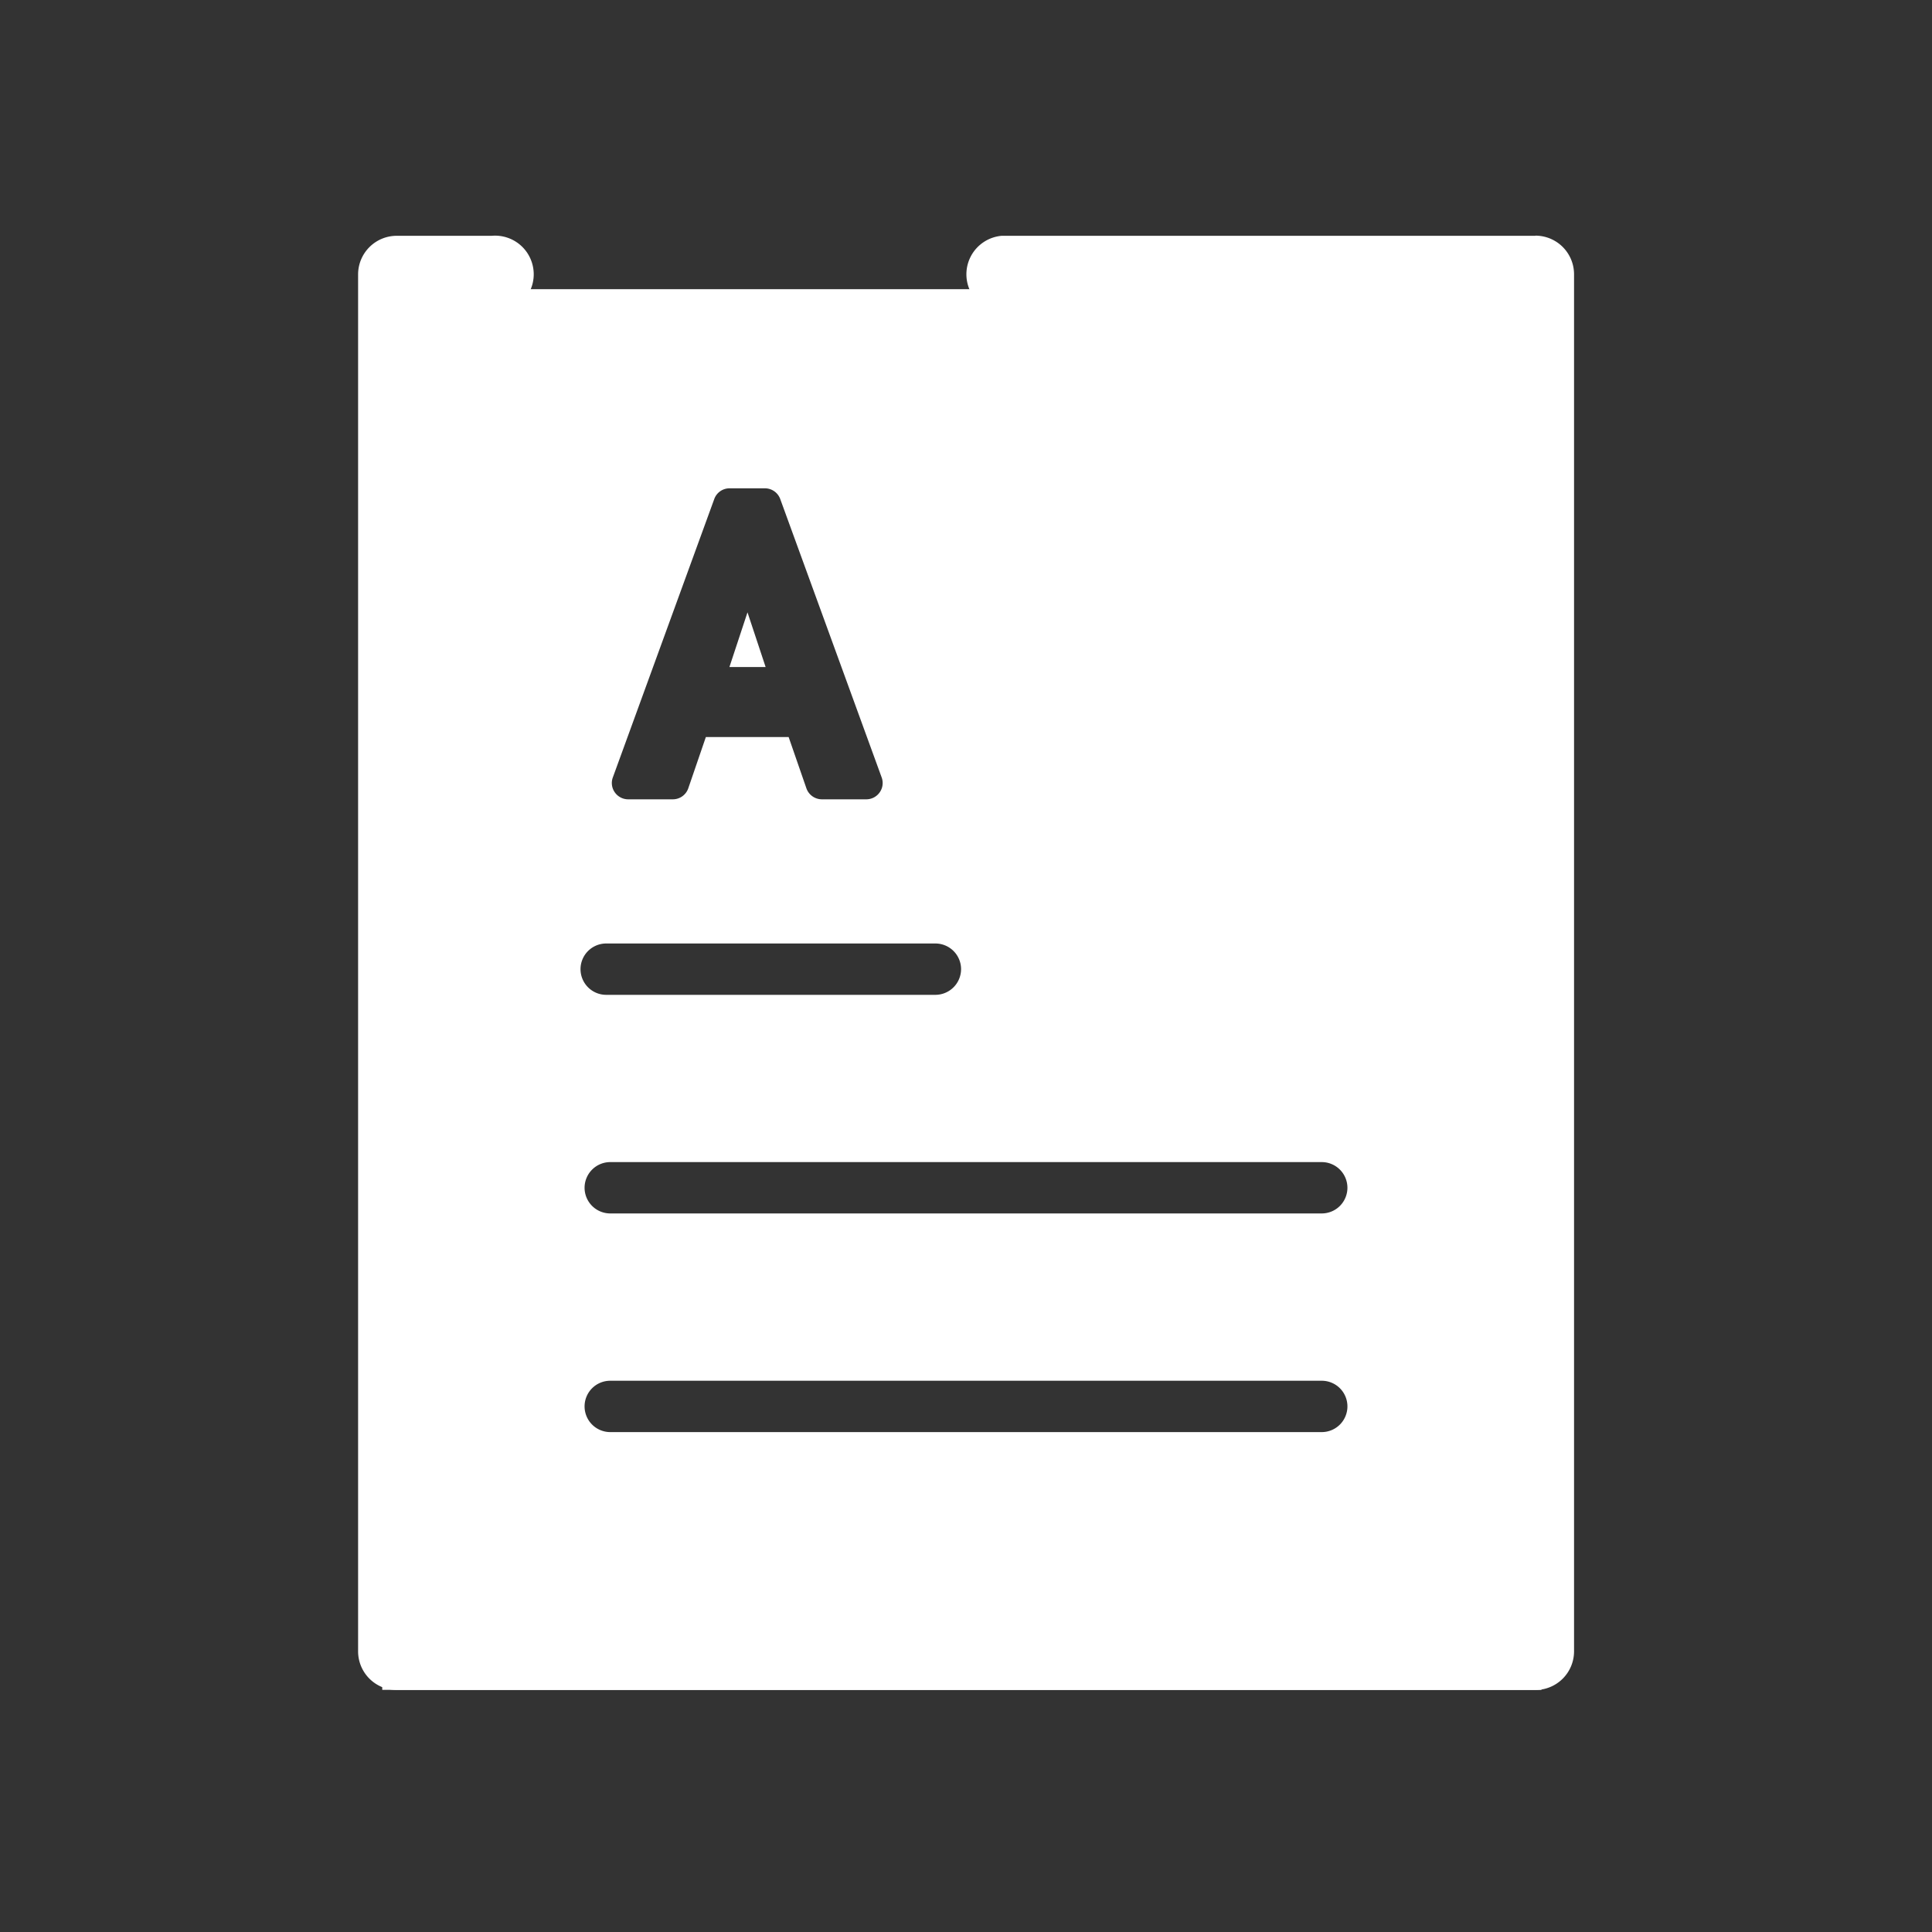
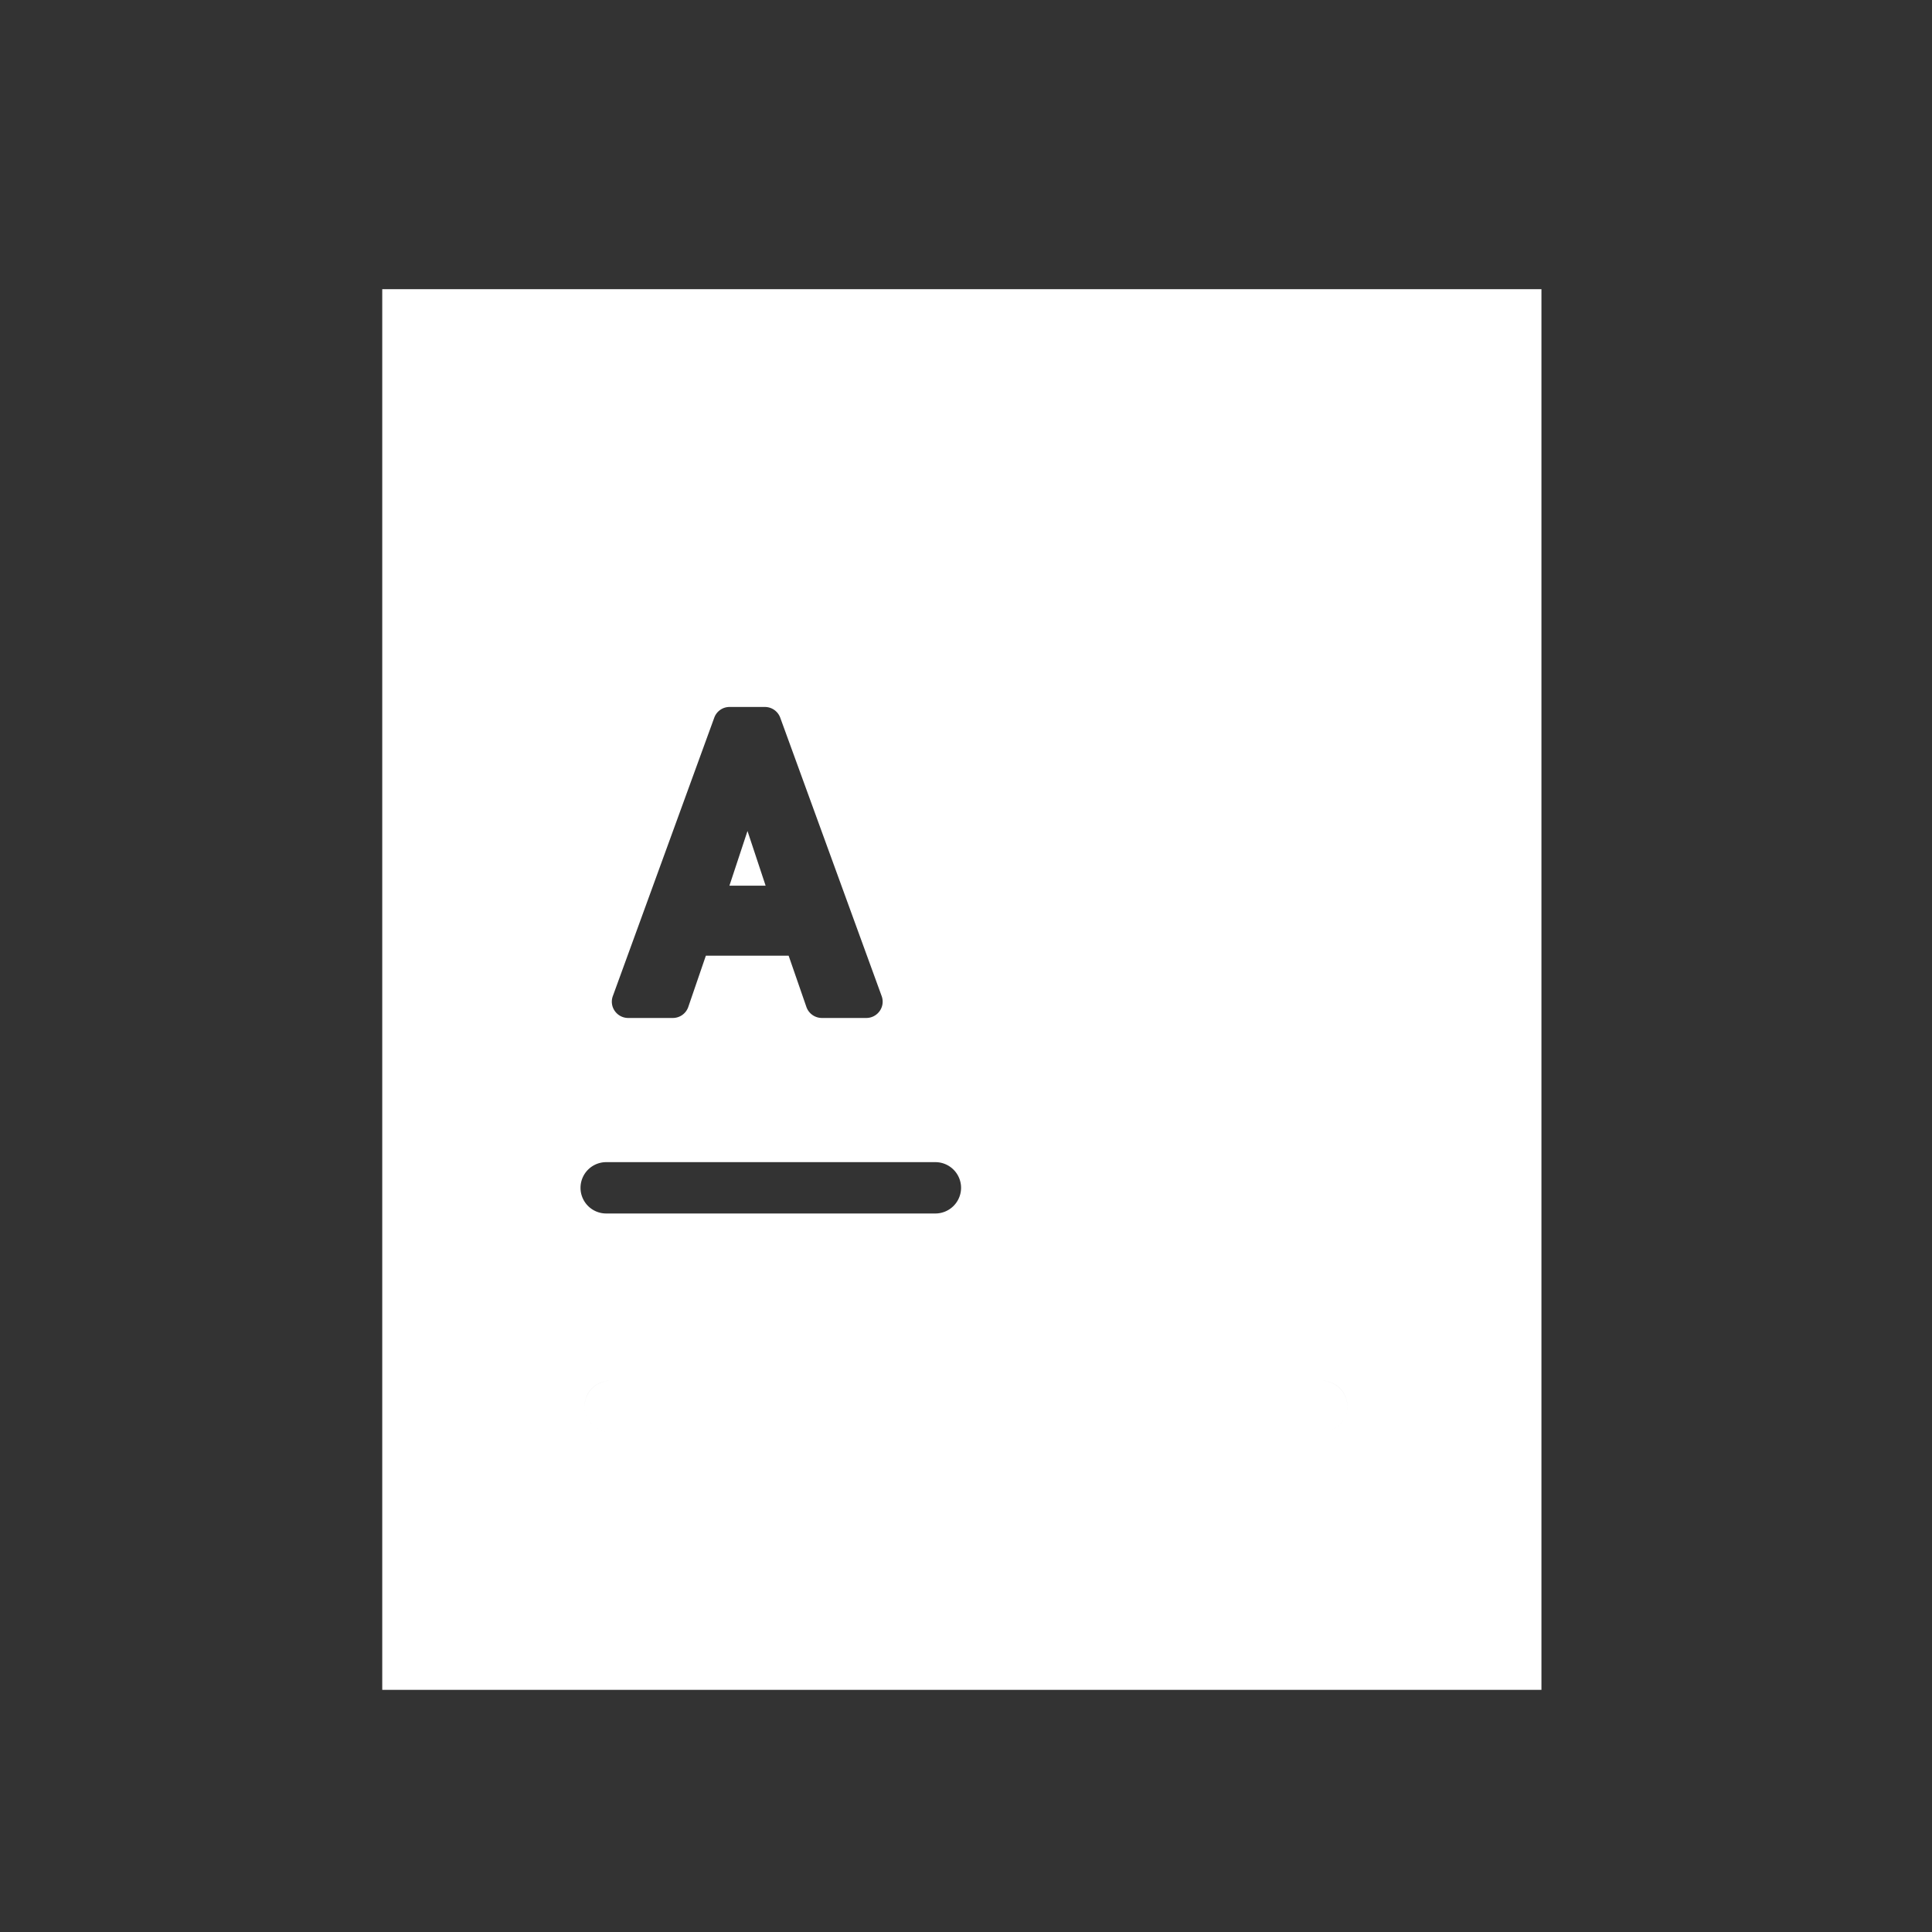
<svg xmlns="http://www.w3.org/2000/svg" width="40" height="40" viewBox="0 0 40 40">
  <rect x="0" y="0" width="40" height="40" fill="#333333" stroke="none" />
  <g id="icon_pr_006" transform="translate(7.414 4.357)">
    <rect id="bg" width="40" height="40" transform="translate(-7.414 -4.357)" fill="#707070" opacity="0" />
-     <path id="pass" d="M-3010.414-2549.357h-24v-29h24v29Zm-19.28-6.4a.531.531,0,0,0-.531.531.532.532,0,0,0,.531.532h14.732a.532.532,0,0,0,.531-.532.531.531,0,0,0-.531-.531Zm0-4.527a.532.532,0,0,0-.531.532.532.532,0,0,0,.531.531h14.732a.532.532,0,0,0,.531-.531.532.532,0,0,0-.531-.532Zm-.084-4.526a.532.532,0,0,0-.531.531.532.532,0,0,0,.531.532h6.816a.533.533,0,0,0,.532-.532.532.532,0,0,0-.532-.531Zm2.072-4.274H-3026l.368,1.062a.34.34,0,0,0,.319.227h.922a.338.338,0,0,0,.276-.144.334.334,0,0,0,.041-.309l-2.1-5.764a.338.338,0,0,0-.318-.222h-.731a.336.336,0,0,0-.317.222l-2.1,5.764a.334.334,0,0,0,.041.309.338.338,0,0,0,.276.144h.926a.338.338,0,0,0,.319-.228l.364-1.061Zm1.23-1.45h-.75l.374-1.132.375,1.131Z" transform="translate(3034.914 2579.987)" fill="#fff" />
-     <path id="pass-2" data-name="pass" d="M24.375,6.893H13.325a.8.8,0,0,0,0,1.594H23.578V35.4H1.594V8.487H2.767a.8.8,0,1,0,0-1.594H.8a.8.8,0,0,0-.8.8V36.2a.8.8,0,0,0,.8.8H24.375a.8.8,0,0,0,.8-.8V7.69a.8.8,0,0,0-.8-.8" transform="translate(0 -6.368)" fill="#fff" />
+     <path id="pass" d="M-3010.414-2549.357h-24v-29h24v29Zm-19.28-6.4a.531.531,0,0,0-.531.531.532.532,0,0,0,.531.532h14.732a.532.532,0,0,0,.531-.532.531.531,0,0,0-.531-.531Za.532.532,0,0,0-.531.532.532.532,0,0,0,.531.531h14.732a.532.532,0,0,0,.531-.531.532.532,0,0,0-.531-.532Zm-.084-4.526a.532.532,0,0,0-.531.531.532.532,0,0,0,.531.532h6.816a.533.533,0,0,0,.532-.532.532.532,0,0,0-.532-.531Zm2.072-4.274H-3026l.368,1.062a.34.34,0,0,0,.319.227h.922a.338.338,0,0,0,.276-.144.334.334,0,0,0,.041-.309l-2.1-5.764a.338.338,0,0,0-.318-.222h-.731a.336.336,0,0,0-.317.222l-2.1,5.764a.334.334,0,0,0,.041.309.338.338,0,0,0,.276.144h.926a.338.338,0,0,0,.319-.228l.364-1.061Zm1.23-1.45h-.75l.374-1.132.375,1.131Z" transform="translate(3034.914 2579.987)" fill="#fff" />
  </g>
</svg>